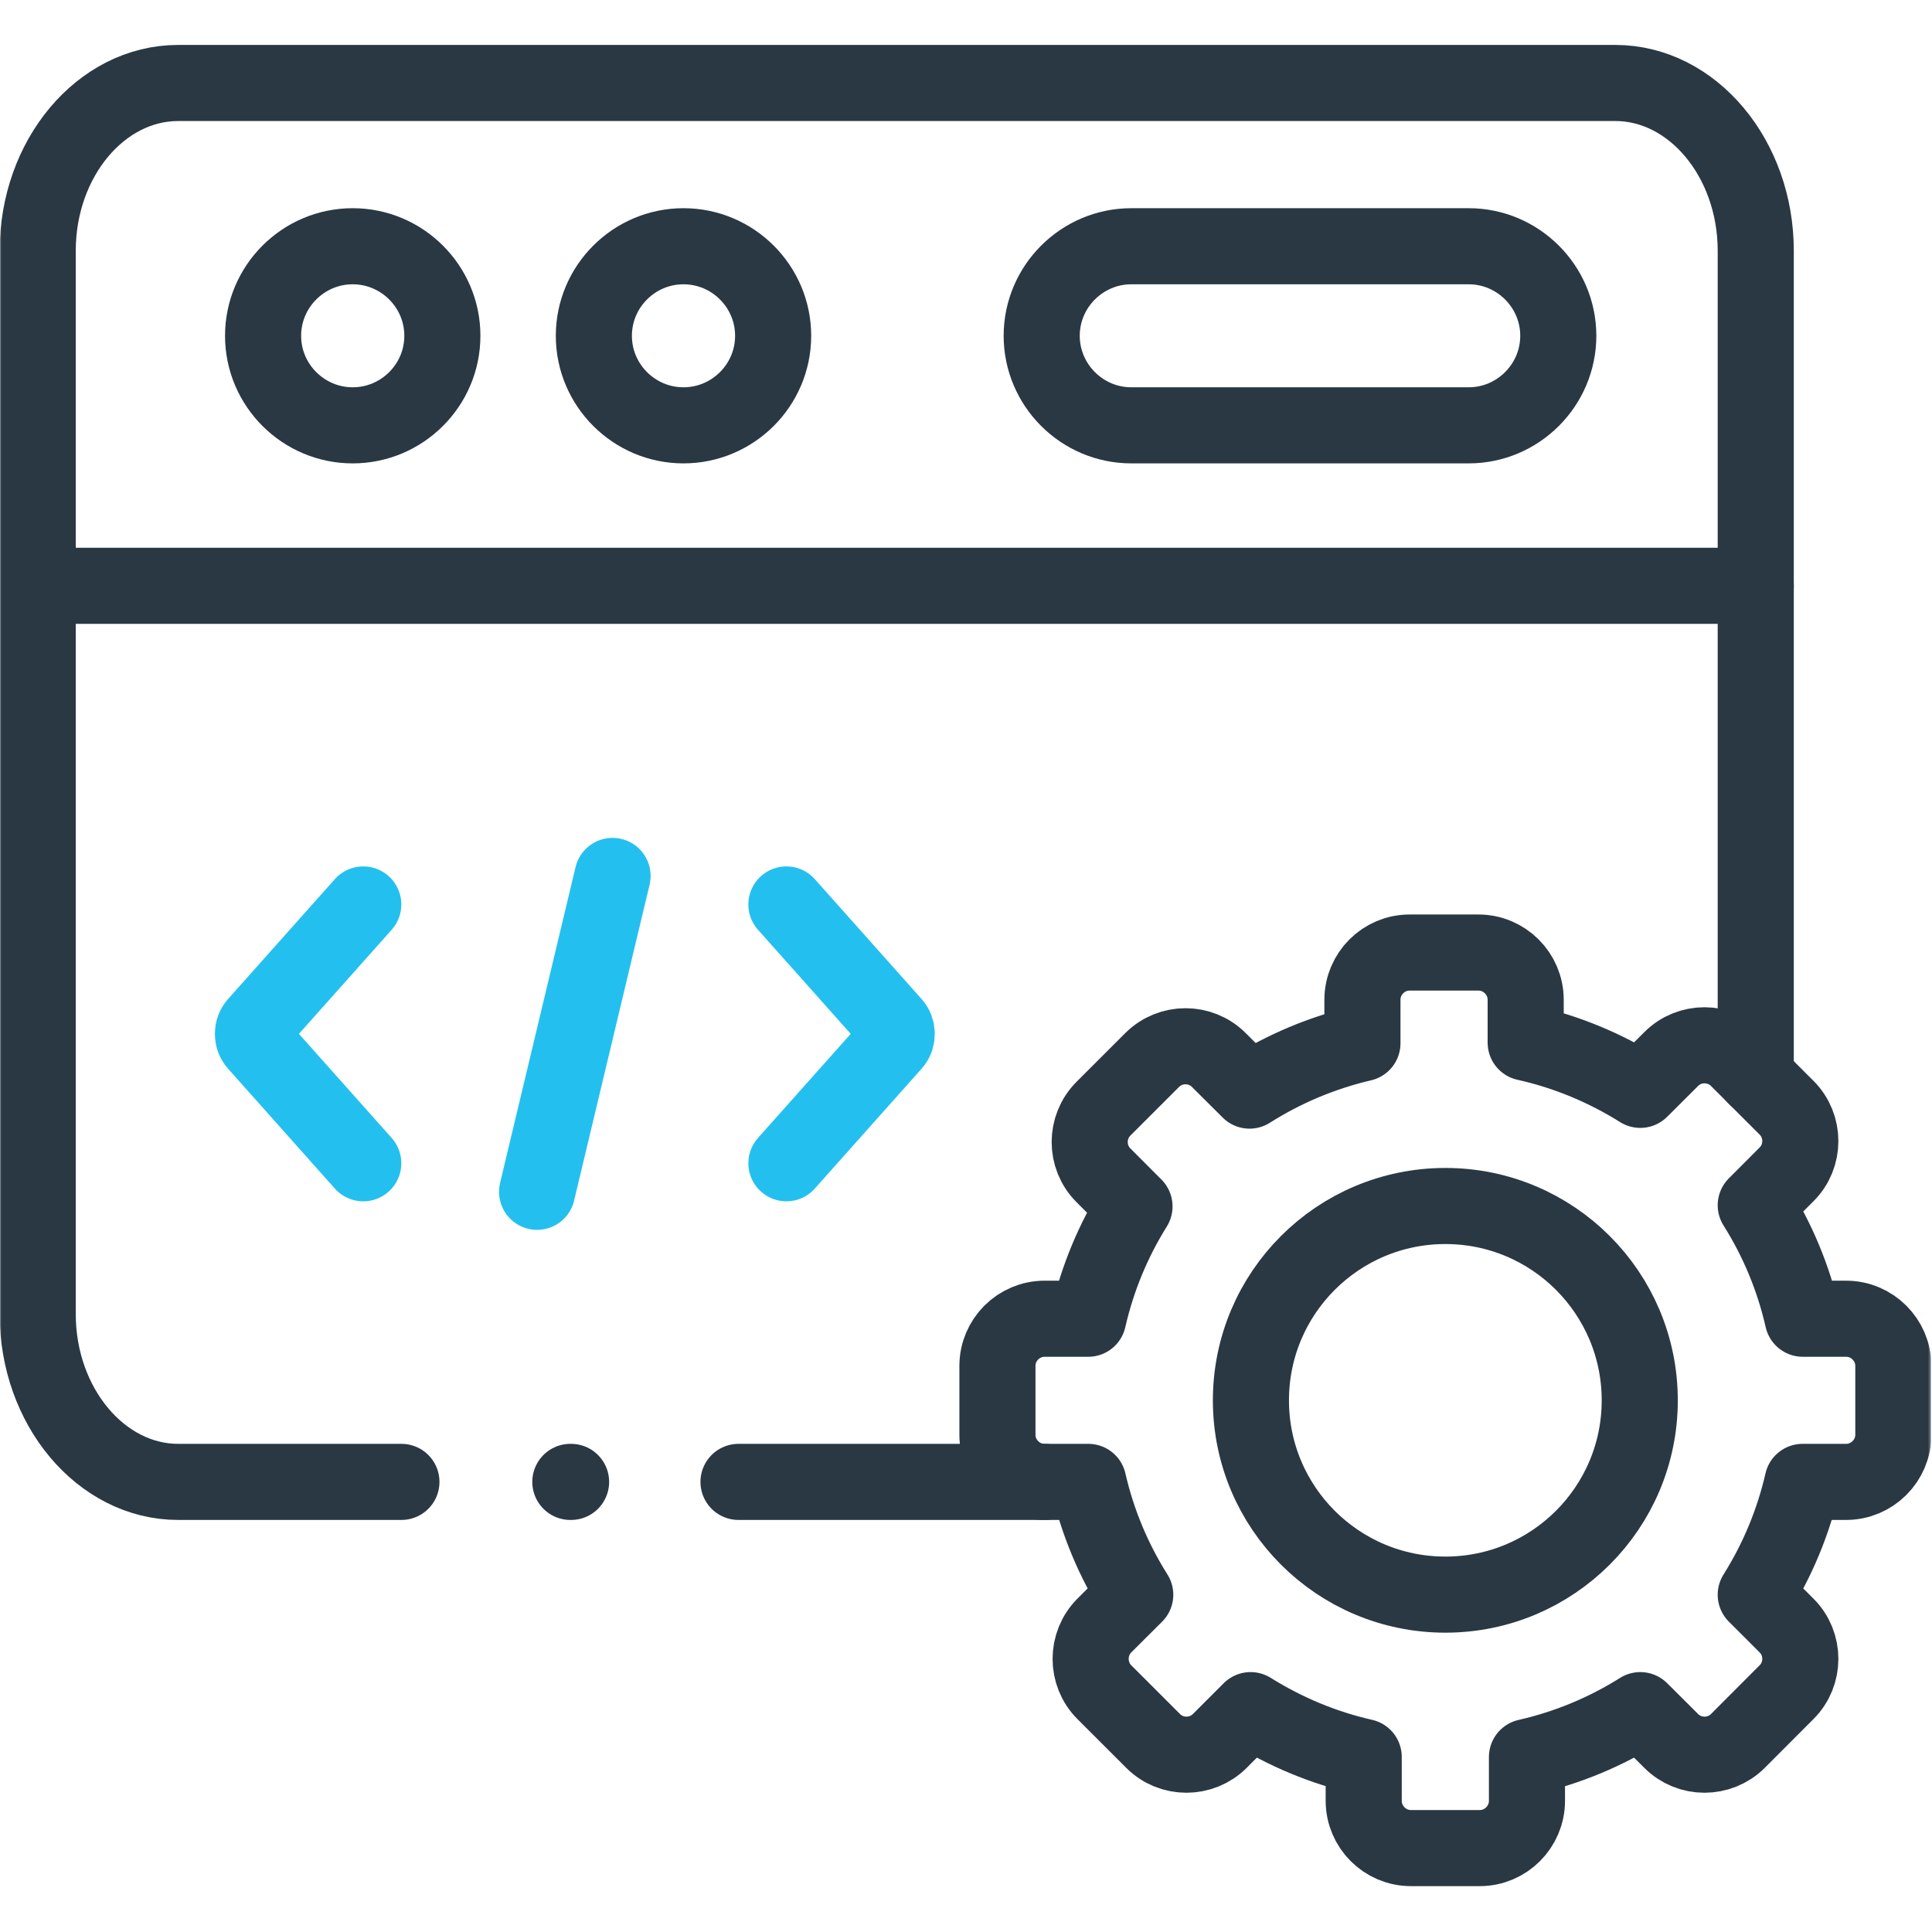
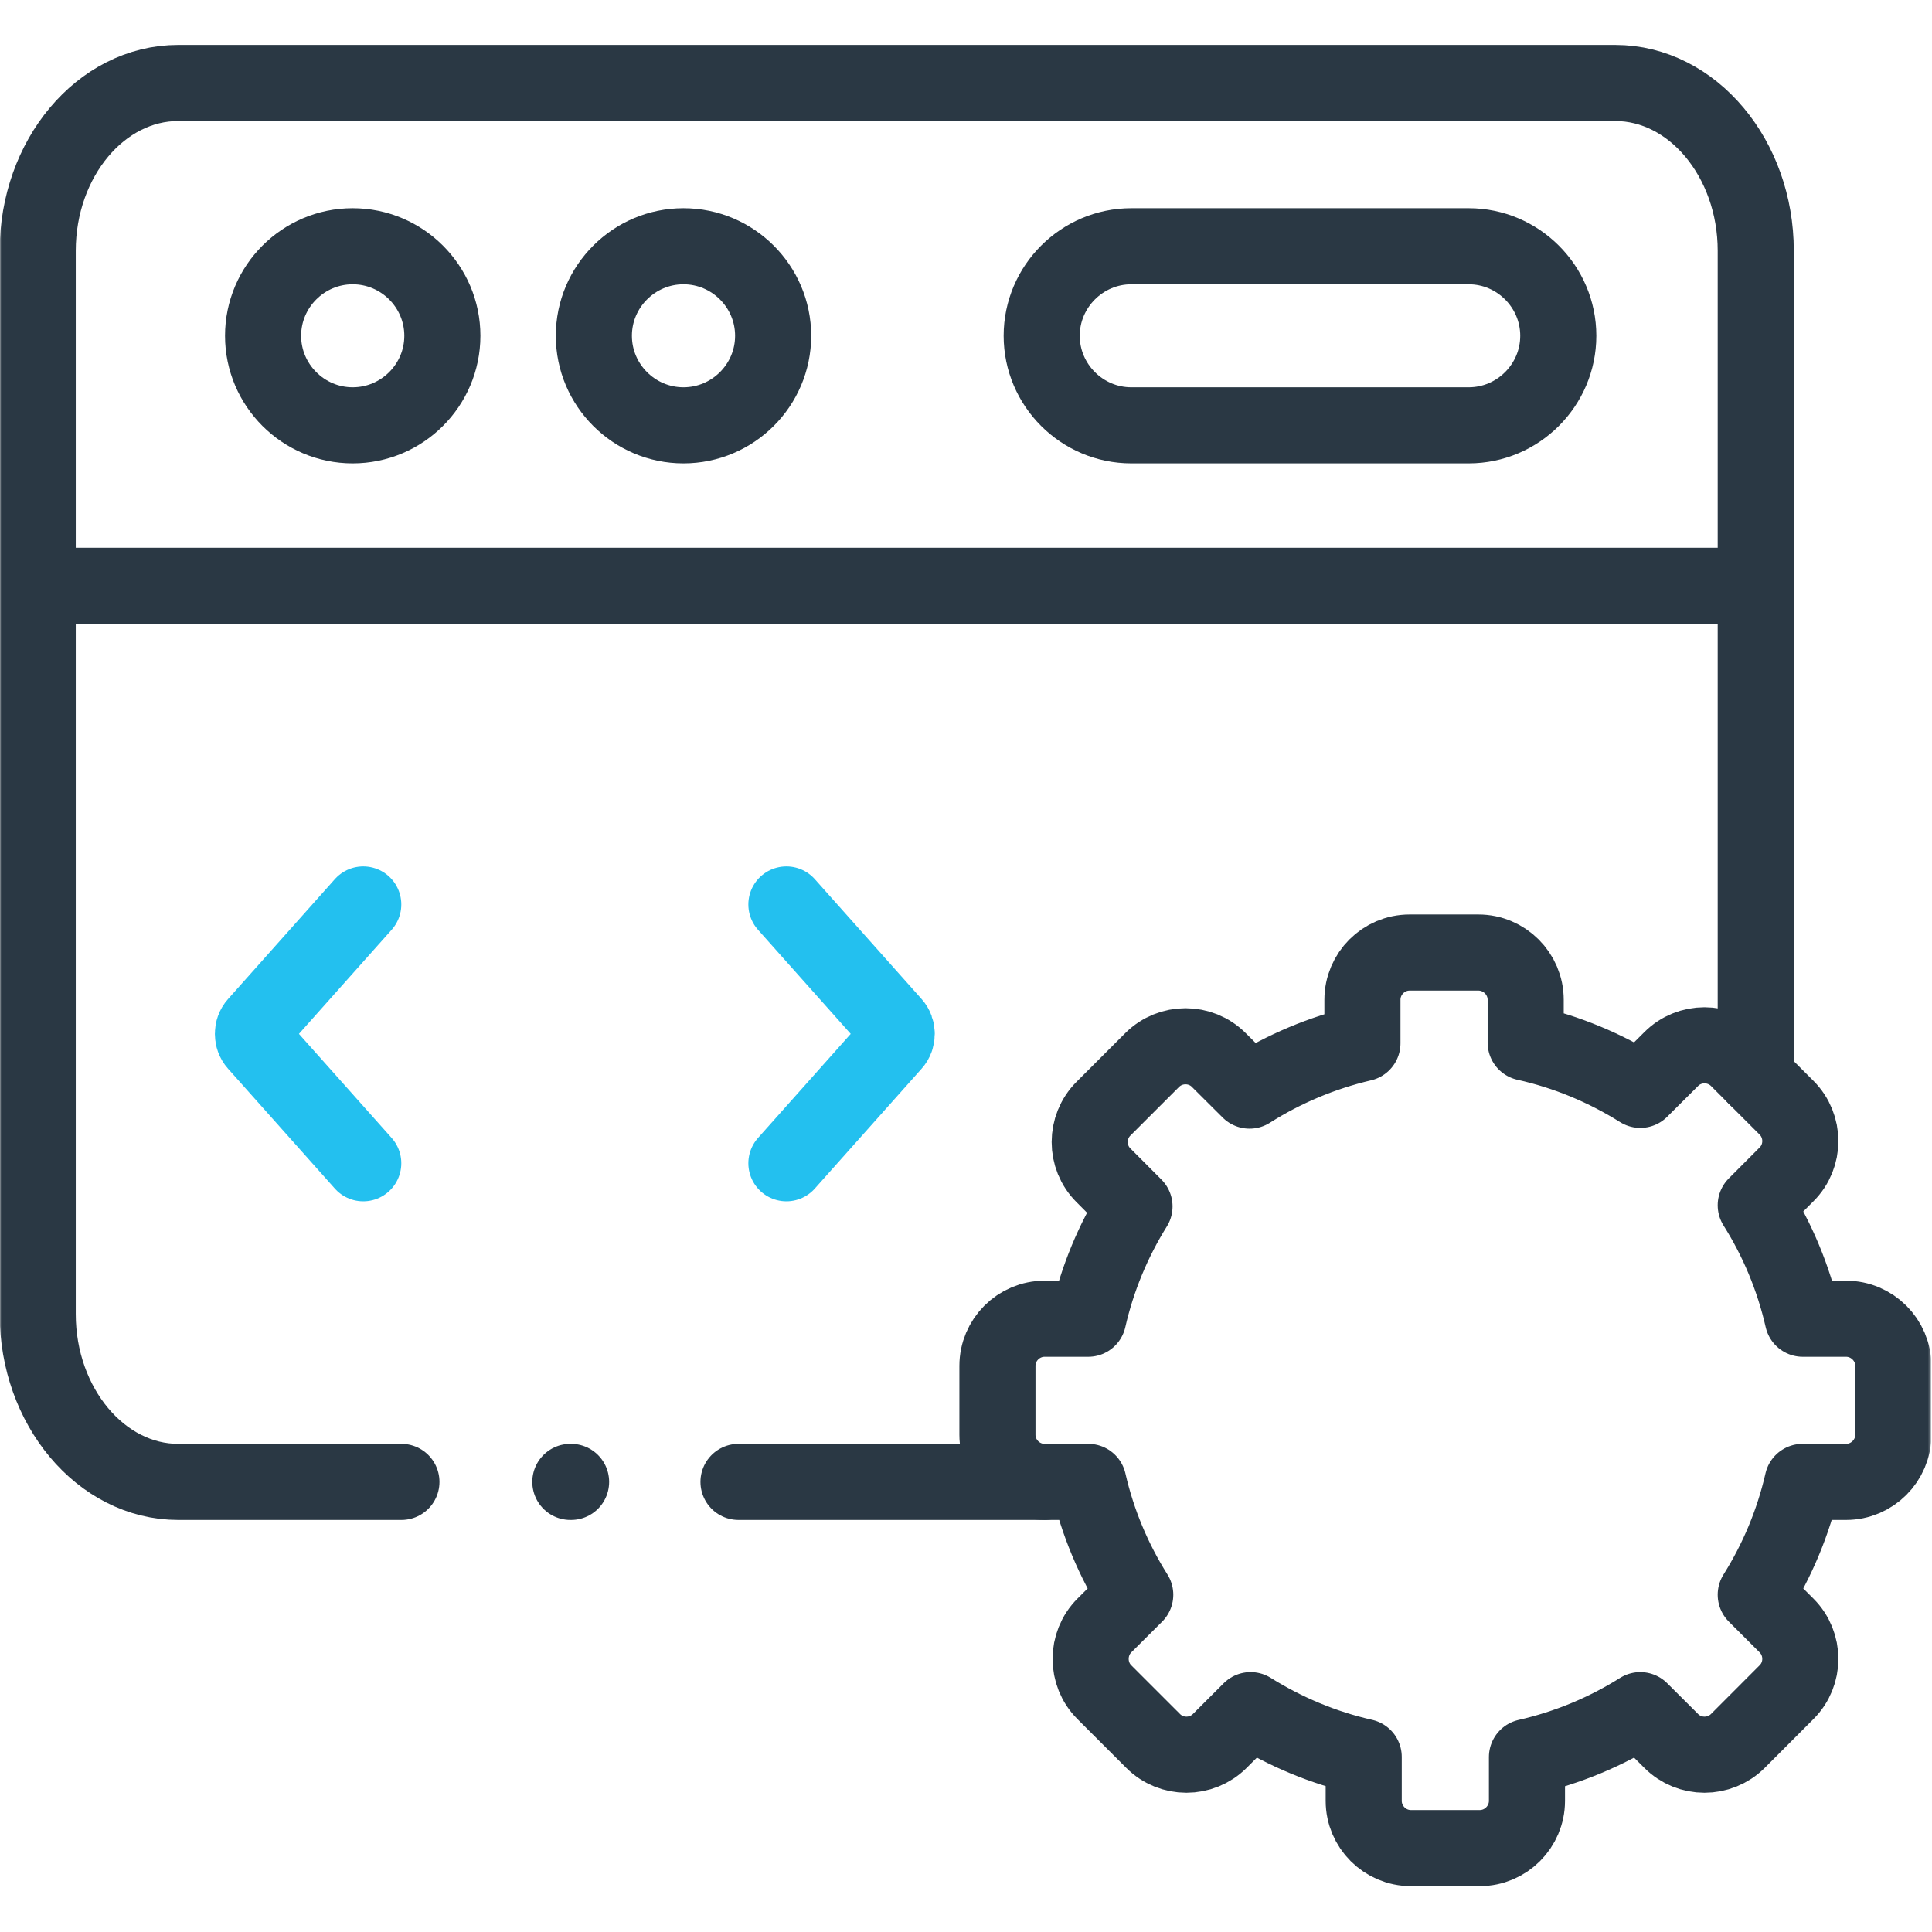
<svg xmlns="http://www.w3.org/2000/svg" width="683" height="683" viewBox="0 0 683 683" fill="none">
  <g clip-path="url(#clip0_412_490)">
    <mask id="mask0_412_490" style="mask-type:luminance" maskUnits="userSpaceOnUse" x="0" y="0" width="683" height="683">
      <path d="M0 0H682.667V682.667H0V0Z" fill="white" />
    </mask>
    <g mask="url(#mask0_412_490)">
      <path d="M13.333 207.102H222.527H620.692" stroke="#2A3844" stroke-width="26.901" stroke-miterlimit="10" stroke-linecap="round" stroke-linejoin="round" />
      <path d="M124.676 150.363C142.137 150.363 156.385 136.161 156.385 118.709C156.385 101.257 142.137 87.054 124.676 87.054C107.253 87.054 93.004 101.257 93.004 118.709C93.004 136.161 107.253 150.363 124.676 150.363Z" stroke="#2A3844" stroke-width="26.901" stroke-miterlimit="10" stroke-linecap="round" stroke-linejoin="round" />
      <path d="M399.933 87.053H519.213C536.636 87.053 550.885 101.295 550.885 118.708C550.885 136.123 536.636 150.363 519.213 150.363H399.933C382.511 150.363 368.261 136.123 368.261 118.708C368.261 101.295 382.511 87.053 399.933 87.053Z" stroke="#2A3844" stroke-width="26.901" stroke-miterlimit="10" stroke-linecap="round" stroke-linejoin="round" />
      <path d="M241.612 150.363C259.073 150.363 273.321 136.161 273.321 118.709C273.321 101.257 259.073 87.054 241.612 87.054C224.189 87.054 209.94 101.257 209.94 118.709C209.94 136.161 224.189 150.363 241.612 150.363Z" stroke="#2A3844" stroke-width="26.901" stroke-miterlimit="10" stroke-linecap="round" stroke-linejoin="round" />
-       <path d="M216.555 309.659L189.871 421.322" stroke="#23C0EF" stroke-width="26.901" stroke-miterlimit="10" stroke-linecap="round" stroke-linejoin="round" />
      <path d="M278.009 411.236L315.765 368.852C317.428 367.001 317.428 363.98 315.765 362.129L278.009 319.745" stroke="#23C0EF" stroke-width="26.901" stroke-miterlimit="10" stroke-linecap="round" stroke-linejoin="round" />
      <path d="M128.418 411.236L90.662 368.852C88.998 367.001 88.998 363.98 90.662 362.129L128.418 319.745" stroke="#23C0EF" stroke-width="26.901" stroke-miterlimit="10" stroke-linecap="round" stroke-linejoin="round" />
      <path d="M539.358 368.587C553.946 371.837 567.59 377.578 579.874 385.283L590.797 374.405C597.259 367.907 607.879 367.907 614.381 374.405L631.577 391.593C638.077 398.09 638.077 408.705 631.577 415.165L620.691 426.081C628.365 438.245 634.033 451.769 637.322 466.198H652.627C661.813 466.198 669.333 473.715 669.333 482.857V507.222C669.333 516.362 661.813 523.879 652.627 523.879H637.246C633.957 538.234 628.289 551.682 620.691 563.77L631.577 574.649C638.077 581.146 638.077 591.761 631.577 598.221L614.381 615.446C607.879 621.943 597.259 621.943 590.797 615.446L579.874 604.566C567.742 612.197 554.249 617.863 539.811 621.15V636.637C539.811 645.817 532.29 653.334 523.145 653.334H498.767C489.619 653.334 482.099 645.817 482.099 636.637V621.113C467.737 617.863 454.245 612.159 442.111 604.566L431.227 615.446C424.726 621.943 414.107 621.943 407.643 615.446L390.41 598.221C383.946 591.761 383.946 581.146 390.41 574.649L401.331 563.77C393.698 551.682 388.029 538.234 384.741 523.879H369.282C360.099 523.879 352.614 516.362 352.614 507.222V482.857C352.614 473.715 360.099 466.198 369.282 466.198H384.703C387.953 451.919 393.547 438.547 401.067 426.497L390.107 415.505C383.607 409.045 383.607 398.43 390.107 391.933L407.303 374.745C413.805 368.247 424.425 368.247 430.887 374.745L441.734 385.549C453.83 377.881 467.283 372.175 481.646 368.814V353.441C481.646 344.261 489.129 336.743 498.313 336.743H522.653C531.837 336.743 539.358 344.261 539.358 353.441V368.587Z" stroke="#2A3844" stroke-width="26.901" stroke-miterlimit="10" stroke-linecap="round" stroke-linejoin="round" />
-       <path d="M510.974 426.345C548.919 426.345 579.685 457.095 579.685 495.057C579.685 532.984 548.919 563.732 510.974 563.732C472.991 563.732 442.225 532.984 442.225 495.057C442.225 457.095 472.991 426.345 510.974 426.345Z" stroke="#2A3844" stroke-width="26.901" stroke-miterlimit="10" stroke-linecap="round" stroke-linejoin="round" />
      <path d="M141.91 523.879H62.994C35.709 523.879 13.333 497.174 13.333 464.574V88.639C13.333 56.003 35.669 29.334 62.994 29.334H120.518H571.03C598.355 29.334 620.691 56.041 620.691 88.639V380.714M369.282 523.879H261.077" stroke="#2A3844" stroke-width="26.901" stroke-miterlimit="10" stroke-linecap="round" stroke-linejoin="round" />
      <path d="M201.626 523.879H201.89" stroke="#2A3844" stroke-width="26.901" stroke-miterlimit="10" stroke-linecap="round" stroke-linejoin="round" />
    </g>
  </g>
  <defs>
    <clipPath id="clip0_412_490">
      <rect width="682.667" height="682.667" fill="white" />
    </clipPath>
  </defs>
</svg>